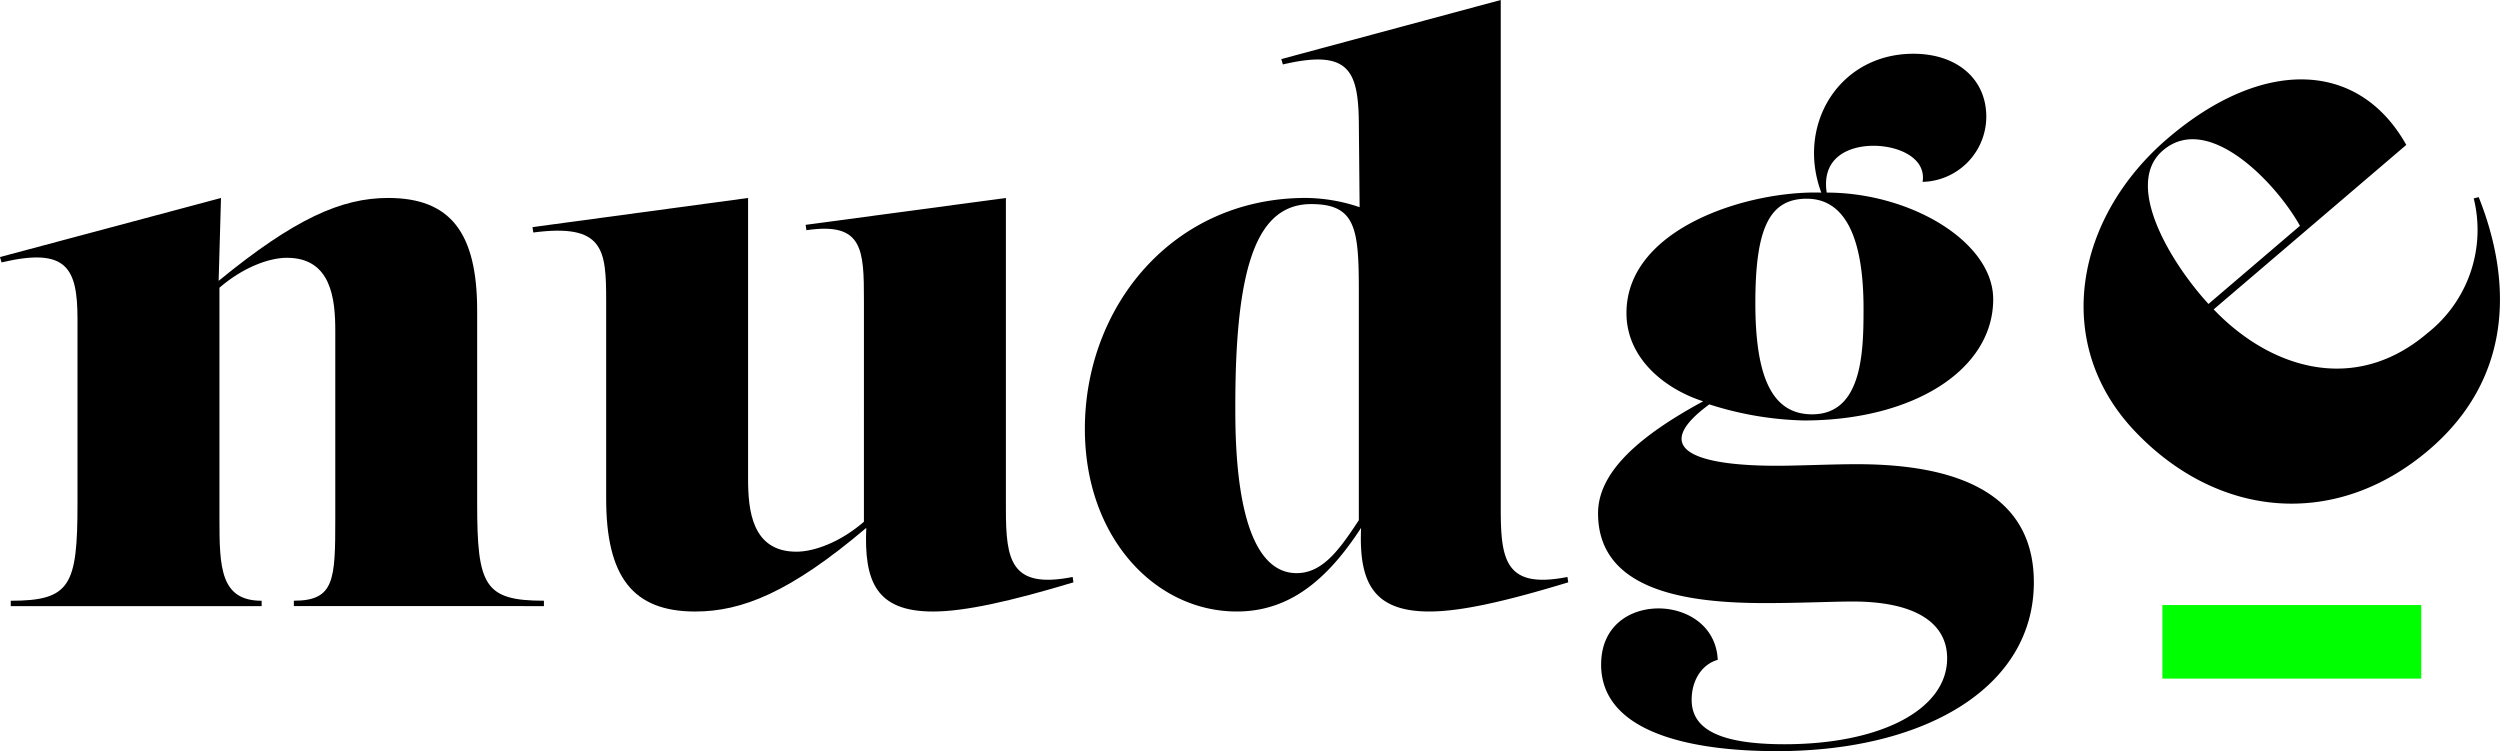
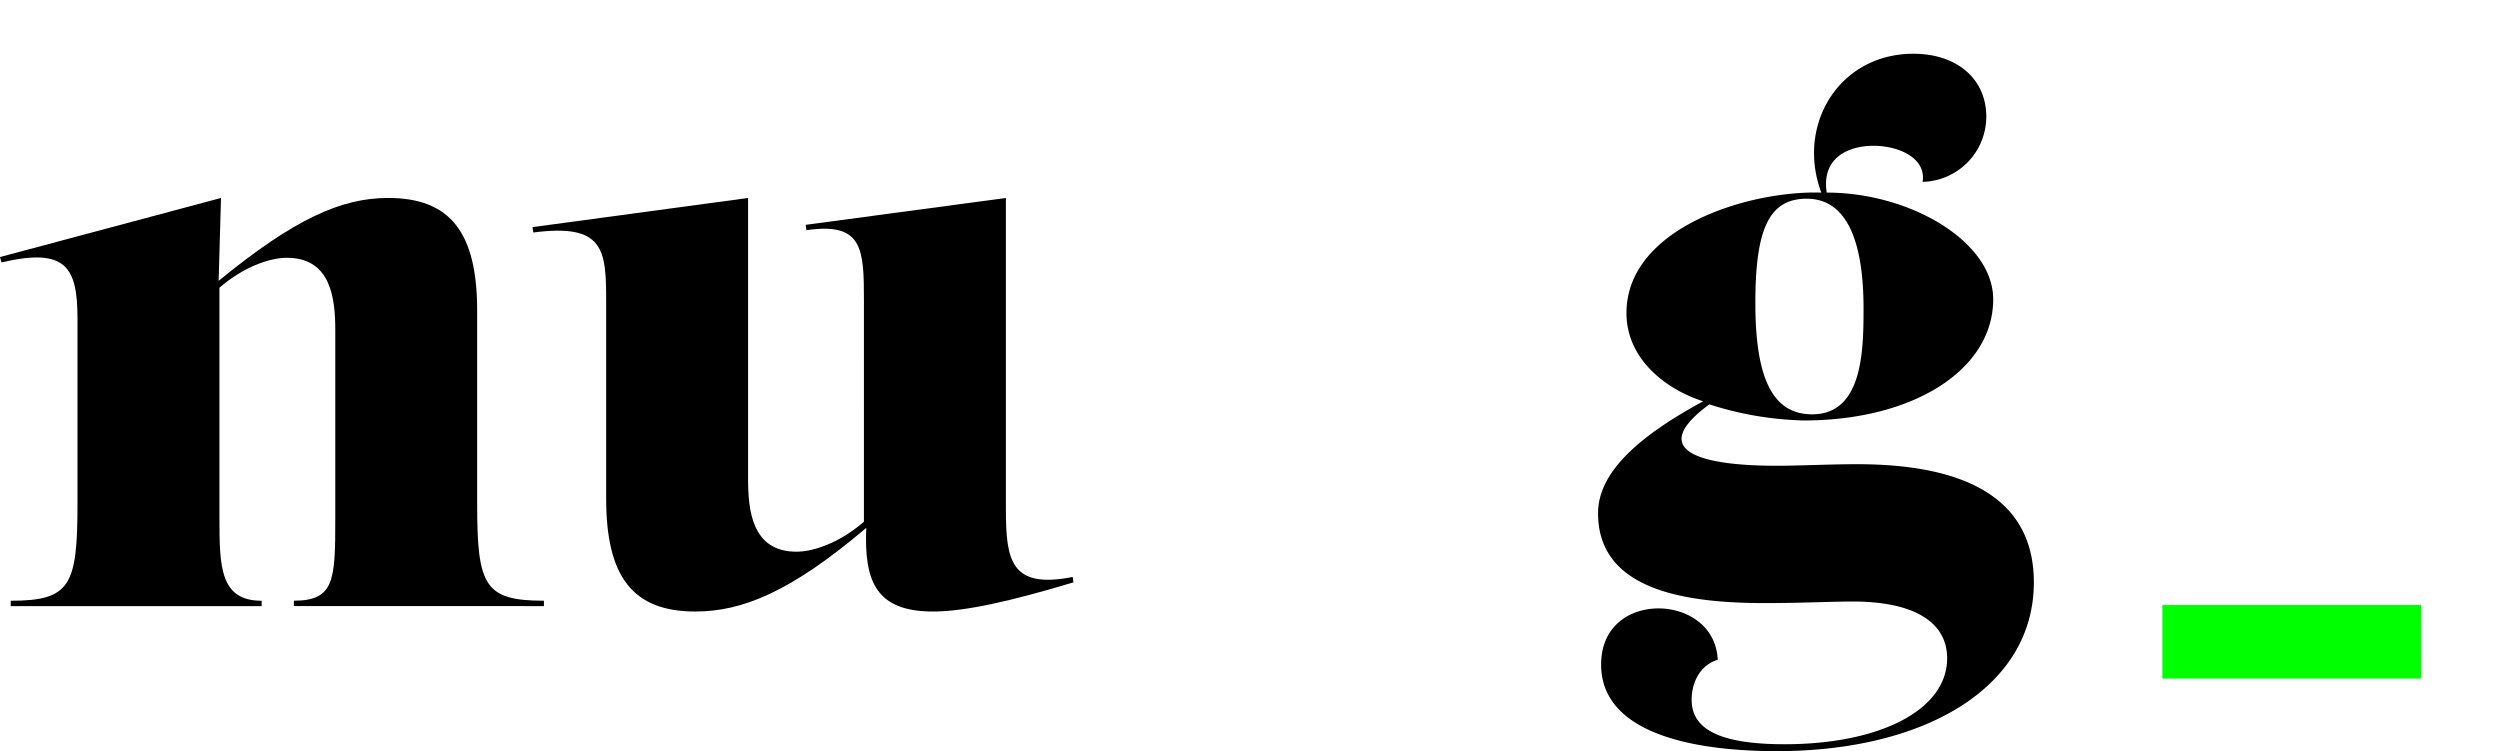
<svg xmlns="http://www.w3.org/2000/svg" width="318.537" height="95.706">
  <g data-name="Group 2">
    <path data-name="Path 2" d="M37.441 77.224v-.684c5.183 0 5.279-2.639 5.279-10.46V42.135c0-4.009-.489-9.288-6.159-9.288-2.346 0-5.67 1.272-8.6 3.813v29.425c0 6.161.1 10.46 5.376 10.46v.684H1.369v-.684c7.624 0 8.505-1.955 8.505-12.415V40.667c0-6.548-1.366-9.188-9.678-7.233l-.2-.683 28.162-7.527-.3 10.56c9.678-7.92 15.641-10.562 21.6-10.562 7.919 0 11.34 4.4 11.34 14.369v24.533c0 10.461.88 12.416 8.506 12.416v.686z" />
    <path data-name="Path 3" d="M110.078 38.324c0-6.549-.1-10.067-7.329-8.992l-.1-.684 25.517-3.424v39.591c0 6.552.589 10.266 8.506 8.7l.1.685c-8.114 2.443-13.88 3.716-17.89 3.716-7.238 0-8.8-3.813-8.507-10.657-9.679 8.21-15.838 10.657-21.8 10.657-7.918 0-11.34-4.4-11.34-14.369V38.324c0-6.549-.293-9.872-9.287-8.7l-.1-.685 27.469-3.715v35.781c0 4.008.489 9.288 6.159 9.288 2.346 0 5.67-1.272 8.6-3.814z" />
-     <path data-name="Path 4" d="M173.135 37.05c0-7.917-.391-11.046-6.06-11.046-6.844 0-9.678 7.625-9.678 25.71 0 4.79 0 21.312 7.819 21.312 3.324 0 5.475-3.029 7.919-6.745zm.1-10.654l-.1-10.95c-.1-6.549-1.365-9.189-9.677-7.234l-.2-.684L191.217 0v64.813c0 6.552.586 10.266 8.5 8.7l.1.685c-8.015 2.44-13.682 3.716-17.694 3.716-7.233 0-8.993-3.814-8.7-10.658-4.5 6.939-9.385 10.658-15.838 10.658-10.361 0-19.356-9.386-19.356-23.267 0-15.544 11.145-29.426 28.156-29.426a21.793 21.793 0 016.841 1.174" />
    <path data-name="Path 5" d="M223.658 38.614c0 9.681 2.248 14.177 7.235 14.177 6.45 0 6.55-8.115 6.55-13.491 0-9.191-2.443-13.98-7.234-13.98s-6.551 3.811-6.551 13.294m-19.649 46.044c0-4.885 3.618-7.136 7.329-7.136 3.52 0 7.328 2.152 7.527 6.551-2.053.585-3.323 2.639-3.323 5.082 0 3.324 2.736 5.672 11.828 5.672 12.221 0 20.725-4.4 20.725-10.949 0-4.6-4.2-7.236-12.025-7.236-2.542 0-6.647.2-11.144.2-9.777 0-21.31-1.465-21.31-11.439 0-5.278 5.277-9.872 13.392-14.271-4.884-1.565-9.772-5.473-9.772-11.241 0-10.854 15.542-15.642 24.828-15.349-3.226-8.6 2.249-17.693 11.731-17.693 5.572 0 9.288 3.224 9.288 8.014a8.326 8.326 0 01-8.115 8.311c.49-3.03-3.031-4.6-6.254-4.6-3.13 0-6.65 1.47-5.964 5.965 10.656 0 21.213 6.257 21.213 13.589 0 8.992-10.168 15.446-24.146 15.446a42.441 42.441 0 01-12.024-2.051c-7.723 5.669-1.858 7.822 8.6 7.822 2.834 0 6.942-.2 10.167-.2 9.873 0 22.582 2.156 22.582 15.053 0 13.4-13.882 21.509-32.749 21.509-10.655 0-22.387-2.247-22.387-11.048" />
    <path data-name="Rectangle 3" fill="#0f0" d="M275.518 77.091h32.983v9.372h-32.983z" />
-     <path data-name="Path 6" d="M281.398 38.724l11.65-9.951c-2.945-5.321-11.627-14.585-17.454-9.611-5.168 4.415 1.235 14.615 5.8 19.562m.663.695c6.963 7.322 17.8 11.085 27.266 3a16.728 16.728 0 005.866-17.139l.635-.164c4.47 11.218 4.084 23.3-6.329 32.194-11.869 10.135-26.868 8.794-37.479-2.364s-7.659-27.2 4.211-37.336c12.013-10.259 24.277-9.993 30.369.853z" />
  </g>
</svg>